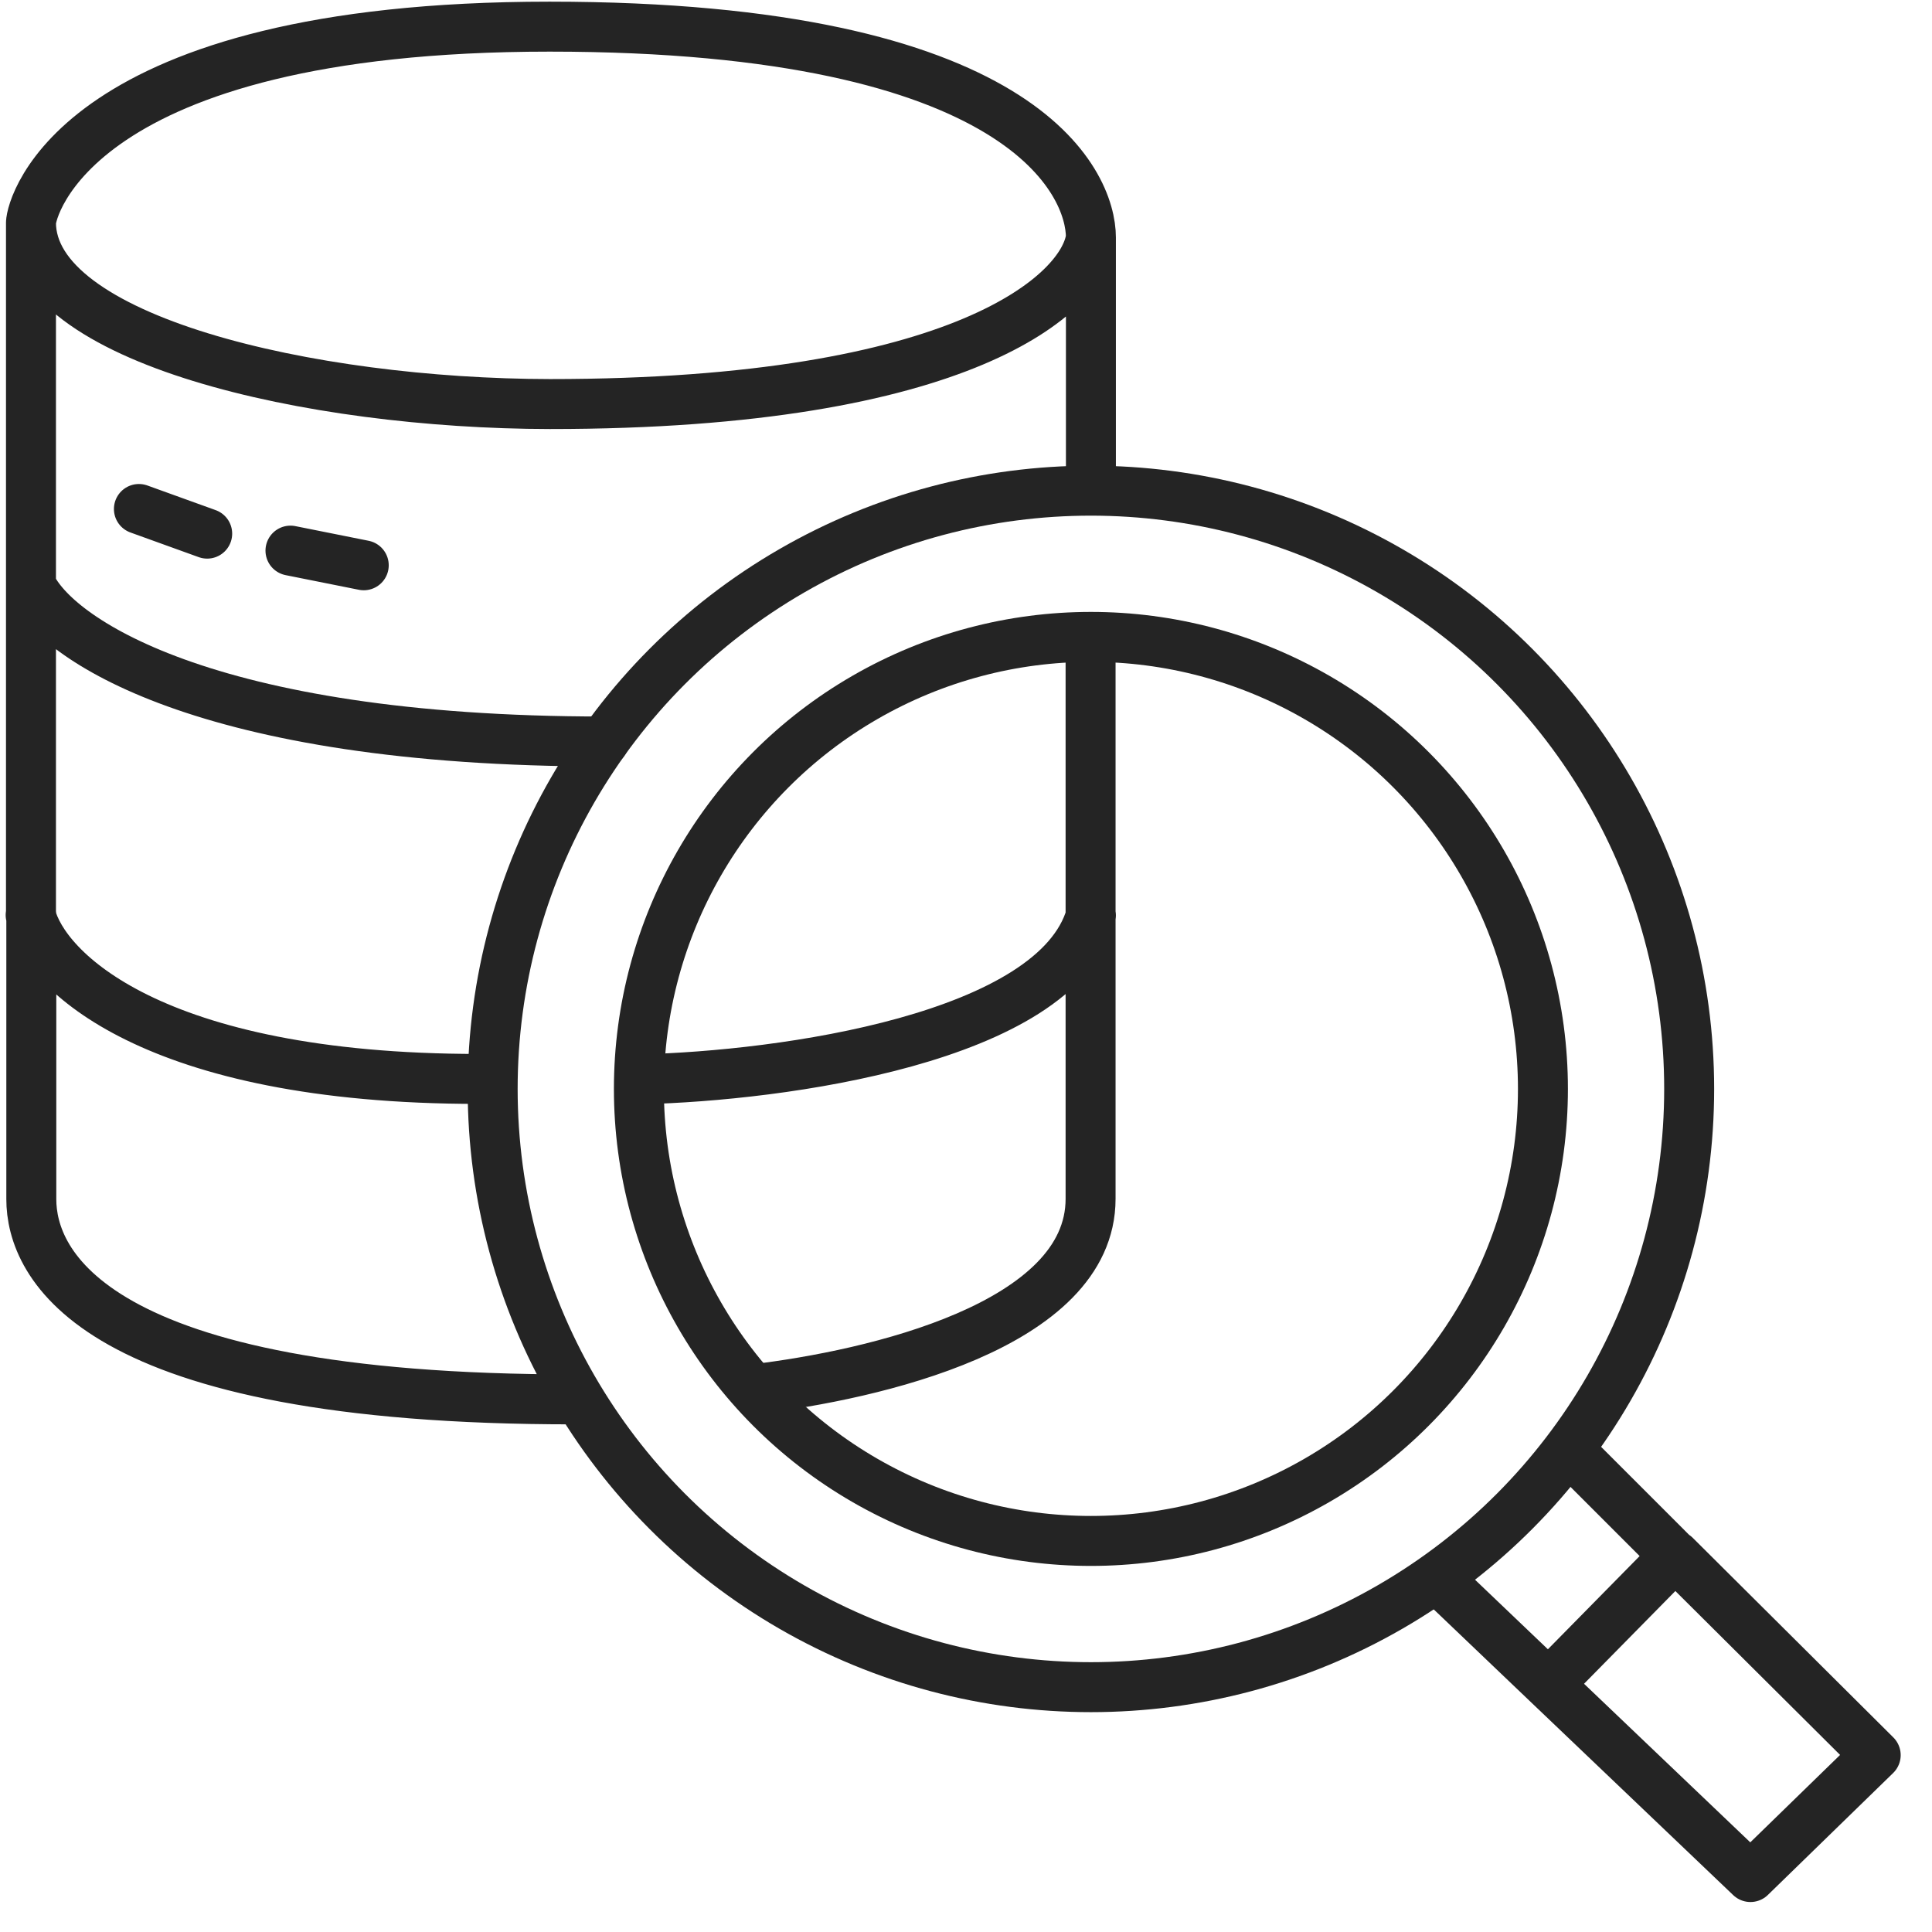
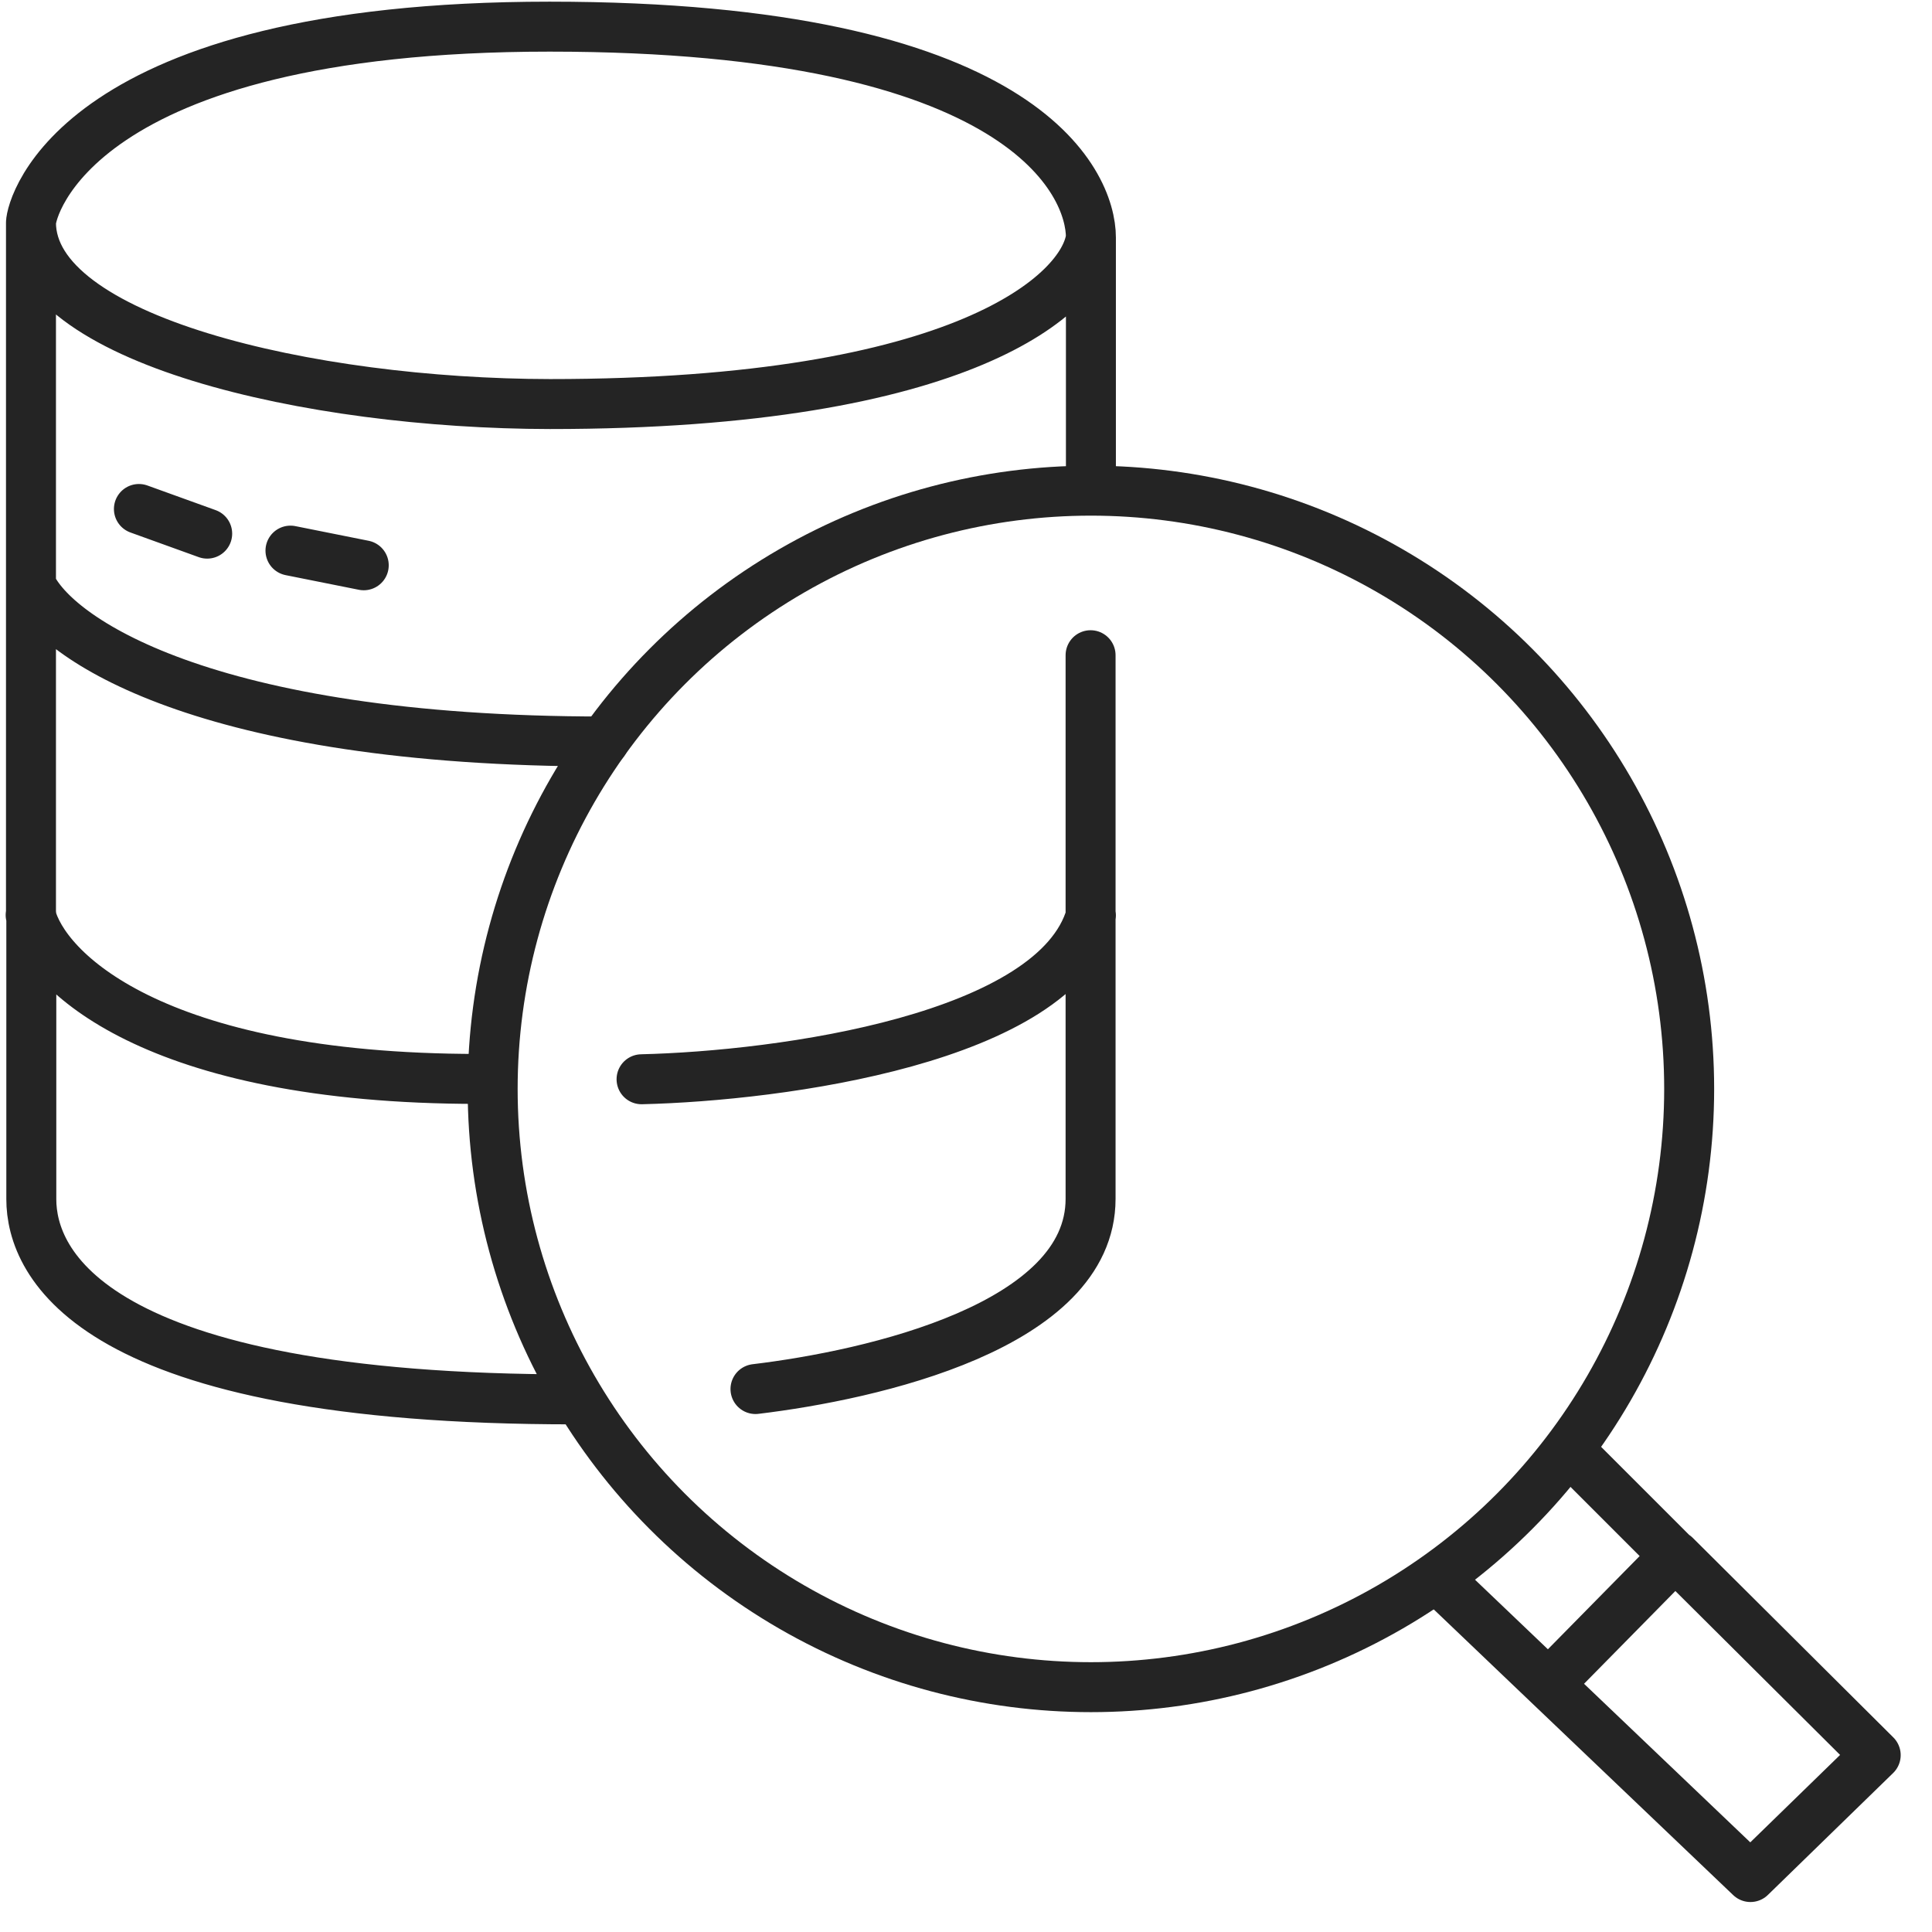
<svg xmlns="http://www.w3.org/2000/svg" width="58" height="58" fill="none">
  <g stroke="#242424" stroke-width="1.5">
    <circle cx="32.75" cy="32.69" r="17.96" />
-     <circle cx="32.75" cy="32.69" r="13.57" />
    <path stroke-linecap="round" stroke-linejoin="round" d="m43.4 47.62 3.08 2.94m.9-6.75 2.9 2.9m-3.8 3.85 6.07 5.79 3.76-3.66-6.02-5.99m-3.8 3.86 3.8-3.86M32.75 14.25V7.13m0 0C32.75 5.5 30.76.8 16.5.8 2.26.8.93 6.25.93 6.69m31.82.44c-.22 1.66-3.78 5-16.24 5C9.31 12.12.93 10.2.93 6.68m0 0v10.87m16.31 24.46C2.7 42.02.94 37.91.94 36v-8.52M22.68 41.7c3.5-.42 10.06-1.89 10.06-5.71v-8.52m0-7.8v7.8m-31.82 0c.4 1.64 3.63 4.92 13.45 4.92M.93 27.48v-9.92m0 0c.71 1.57 5.15 4.7 17.2 4.7m1.13 10.14c4.19-.1 12.43-1.22 13.49-4.92M4.17 15.28l2.05.74m2.5.51 2.2.44" />
  </g>
</svg>